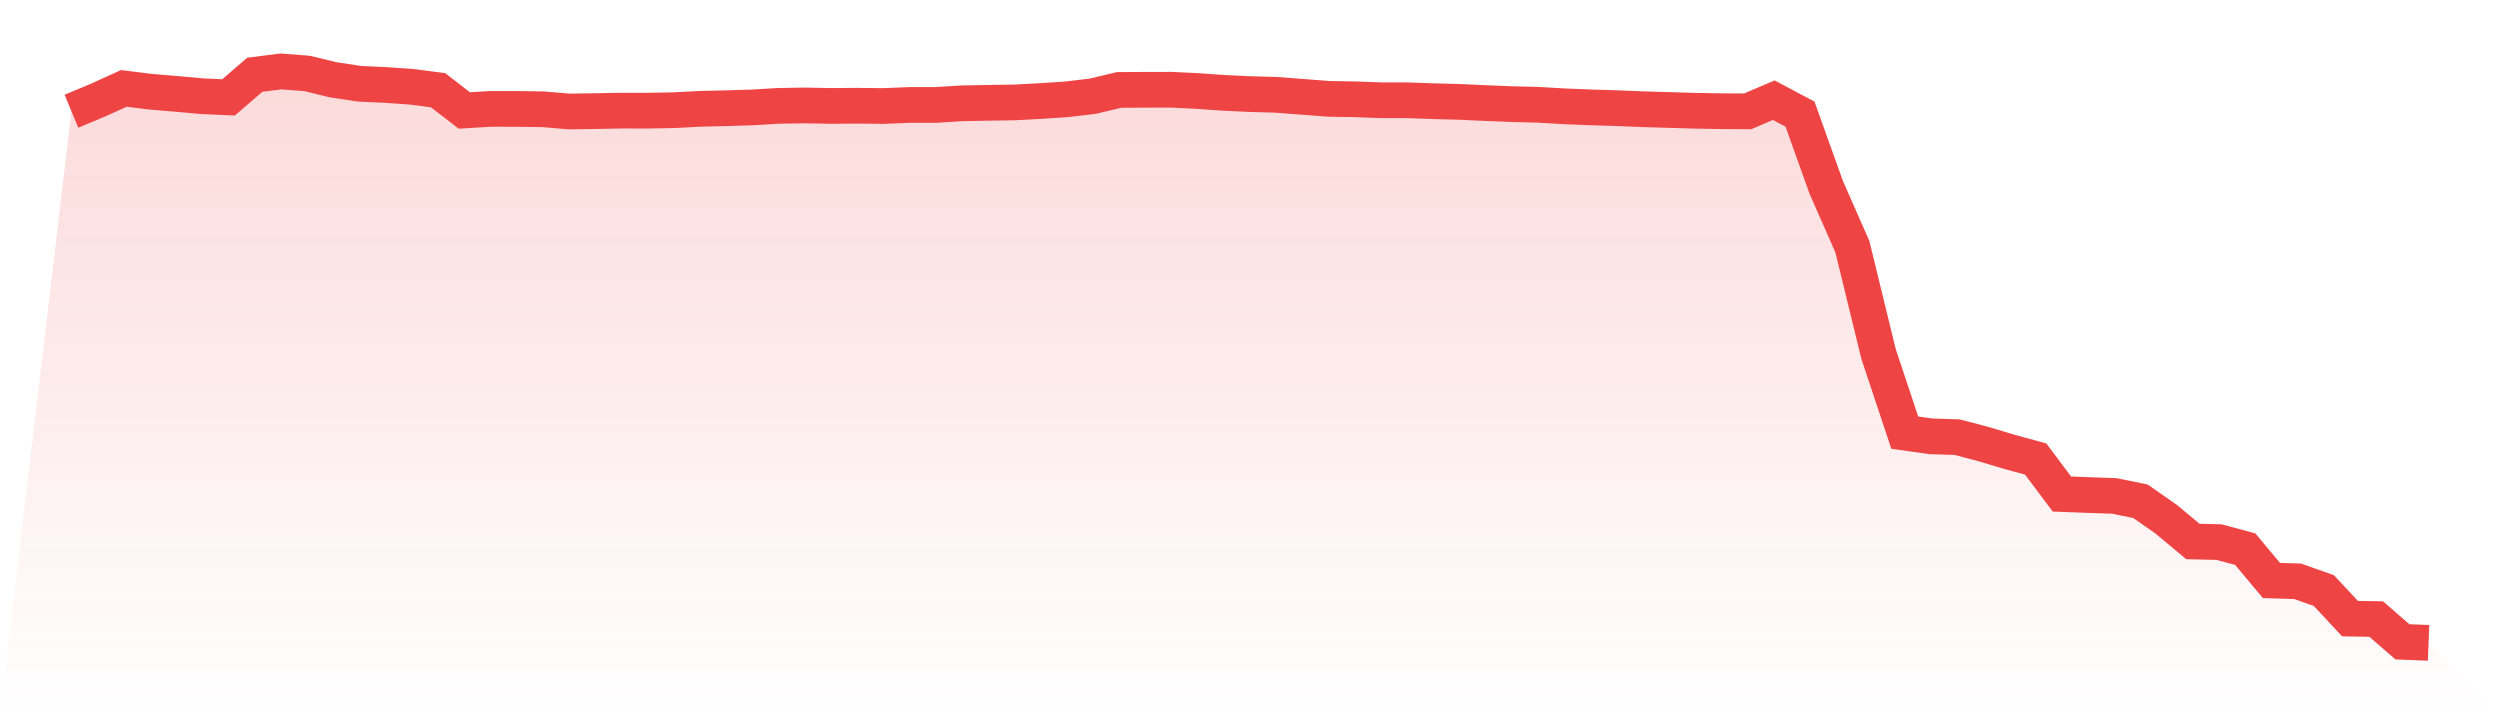
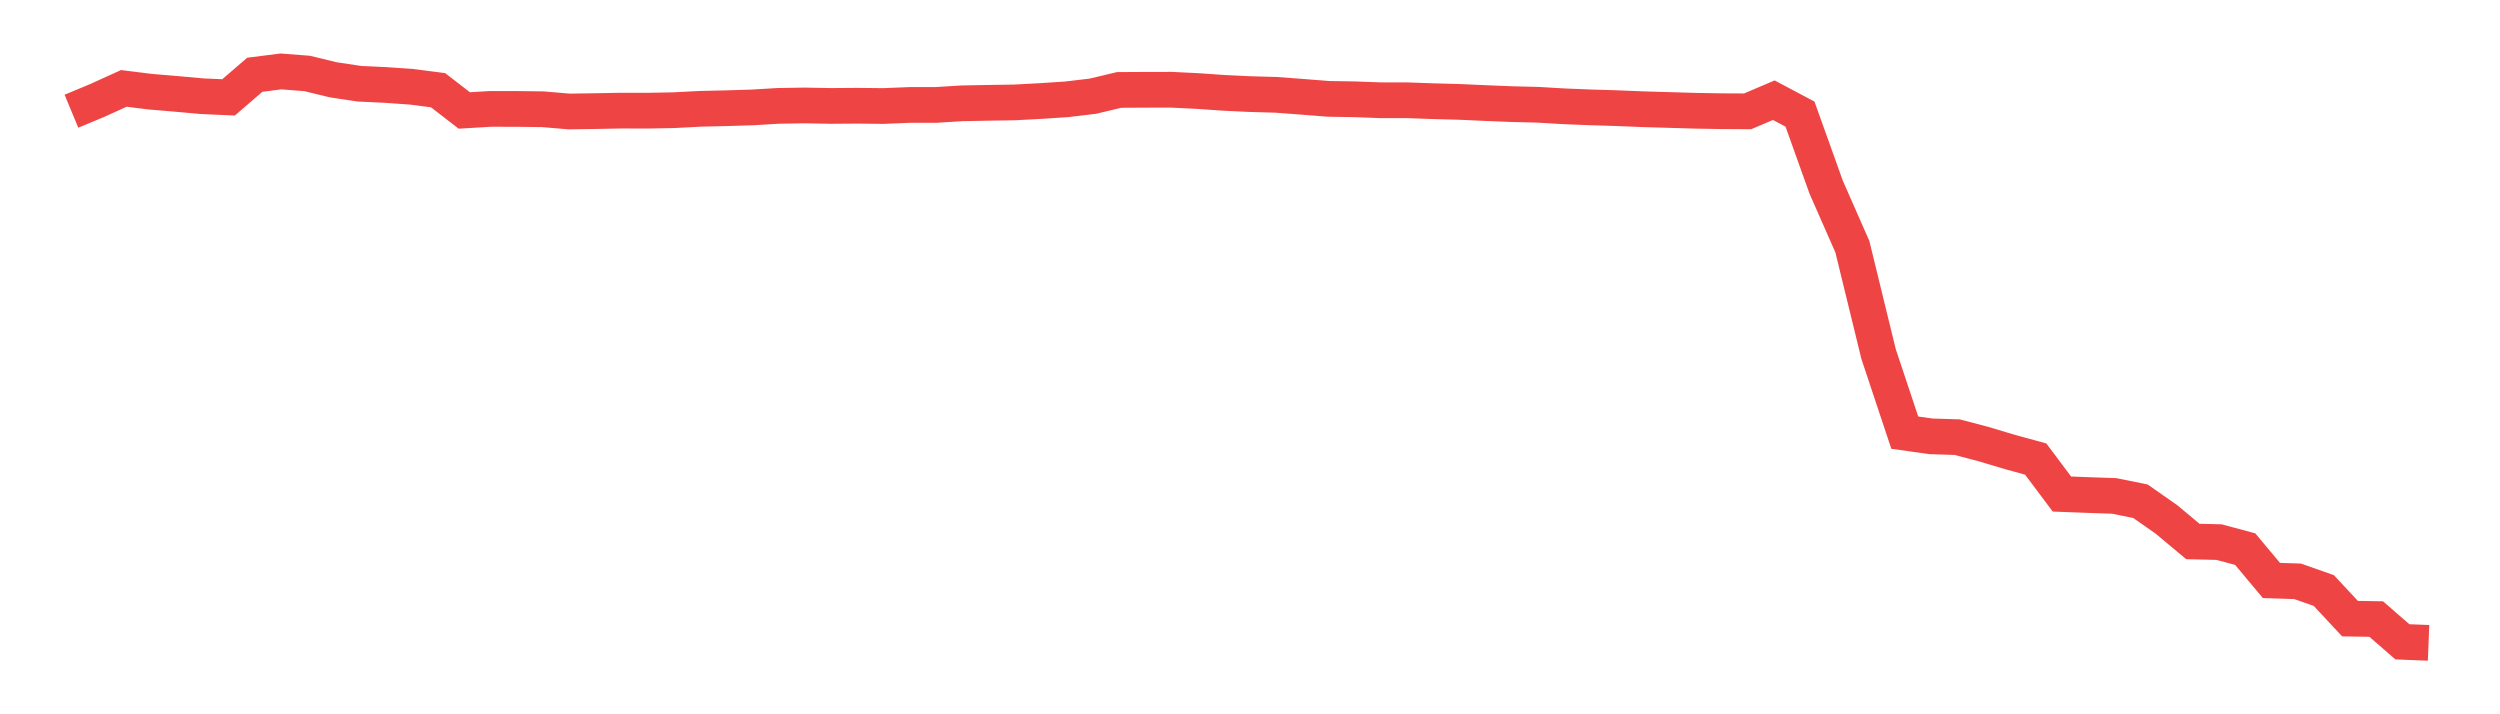
<svg xmlns="http://www.w3.org/2000/svg" viewBox="0 0 140 40">
  <defs>
    <linearGradient id="gradient" x1="0" x2="0" y1="0" y2="1">
      <stop offset="0%" stop-color="#ef4444" stop-opacity="0.2" />
      <stop offset="100%" stop-color="#ef4444" stop-opacity="0" />
    </linearGradient>
  </defs>
-   <path d="M4,6.228 L4,6.228 L5.467,5.617 L6.933,4.95 L8.4,5.133 L9.867,5.257 L11.333,5.389 L12.8,5.453 L14.267,4.187 L15.733,4 L17.2,4.114 L18.667,4.47 L20.133,4.69 L21.6,4.758 L23.067,4.862 L24.533,5.052 L26,6.186 L27.467,6.098 L28.933,6.1 L30.4,6.118 L31.867,6.243 L33.333,6.222 L34.8,6.195 L36.267,6.198 L37.733,6.171 L39.2,6.094 L40.667,6.06 L42.133,6.015 L43.6,5.928 L45.067,5.905 L46.533,5.932 L48,5.921 L49.467,5.937 L50.933,5.877 L52.4,5.877 L53.867,5.786 L55.333,5.758 L56.8,5.736 L58.267,5.658 L59.733,5.562 L61.2,5.387 L62.667,5.037 L64.133,5.028 L65.6,5.026 L67.067,5.097 L68.533,5.2 L70,5.269 L71.467,5.311 L72.933,5.421 L74.4,5.537 L75.867,5.56 L77.333,5.615 L78.8,5.615 L80.267,5.667 L81.733,5.706 L83.2,5.772 L84.667,5.831 L86.133,5.867 L87.6,5.954 L89.067,6.012 L90.533,6.057 L92,6.116 L93.467,6.159 L94.933,6.202 L96.4,6.227 L97.867,6.235 L99.333,5.611 L100.8,6.391 L102.267,10.486 L103.733,13.817 L105.2,19.825 L106.667,24.228 L108.133,24.435 L109.6,24.481 L111.067,24.866 L112.533,25.305 L114,25.707 L115.467,27.666 L116.933,27.721 L118.4,27.772 L119.867,28.07 L121.333,29.097 L122.8,30.323 L124.267,30.358 L125.733,30.752 L127.2,32.507 L128.667,32.554 L130.133,33.07 L131.6,34.643 L133.067,34.667 L134.533,35.942 L136,36 L140,40 L0,40 z" fill="url(#gradient)" />
-   <path d="M4,6.228 L4,6.228 L5.467,5.617 L6.933,4.95 L8.4,5.133 L9.867,5.257 L11.333,5.389 L12.8,5.453 L14.267,4.187 L15.733,4 L17.2,4.114 L18.667,4.47 L20.133,4.69 L21.6,4.758 L23.067,4.862 L24.533,5.052 L26,6.186 L27.467,6.098 L28.933,6.1 L30.4,6.118 L31.867,6.243 L33.333,6.222 L34.8,6.195 L36.267,6.198 L37.733,6.171 L39.2,6.094 L40.667,6.06 L42.133,6.015 L43.6,5.928 L45.067,5.905 L46.533,5.932 L48,5.921 L49.467,5.937 L50.933,5.877 L52.4,5.877 L53.867,5.786 L55.333,5.758 L56.8,5.736 L58.267,5.658 L59.733,5.562 L61.2,5.387 L62.667,5.037 L64.133,5.028 L65.6,5.026 L67.067,5.097 L68.533,5.2 L70,5.269 L71.467,5.311 L72.933,5.421 L74.4,5.537 L75.867,5.56 L77.333,5.615 L78.8,5.615 L80.267,5.667 L81.733,5.706 L83.2,5.772 L84.667,5.831 L86.133,5.867 L87.6,5.954 L89.067,6.012 L90.533,6.057 L92,6.116 L93.467,6.159 L94.933,6.202 L96.4,6.227 L97.867,6.235 L99.333,5.611 L100.8,6.391 L102.267,10.486 L103.733,13.817 L105.2,19.825 L106.667,24.228 L108.133,24.435 L109.6,24.481 L111.067,24.866 L112.533,25.305 L114,25.707 L115.467,27.666 L116.933,27.721 L118.4,27.772 L119.867,28.07 L121.333,29.097 L122.8,30.323 L124.267,30.358 L125.733,30.752 L127.2,32.507 L128.667,32.554 L130.133,33.07 L131.6,34.643 L133.067,34.667 L134.533,35.942 L136,36" fill="none" stroke="#ef4444" stroke-width="2" />
+   <path d="M4,6.228 L4,6.228 L5.467,5.617 L6.933,4.95 L8.4,5.133 L9.867,5.257 L11.333,5.389 L12.8,5.453 L14.267,4.187 L15.733,4 L17.2,4.114 L18.667,4.47 L20.133,4.69 L21.6,4.758 L23.067,4.862 L24.533,5.052 L26,6.186 L27.467,6.098 L28.933,6.1 L30.4,6.118 L31.867,6.243 L33.333,6.222 L34.8,6.195 L36.267,6.198 L37.733,6.171 L39.2,6.094 L40.667,6.06 L42.133,6.015 L43.6,5.928 L45.067,5.905 L46.533,5.932 L48,5.921 L49.467,5.937 L50.933,5.877 L52.4,5.877 L53.867,5.786 L55.333,5.758 L56.8,5.736 L58.267,5.658 L59.733,5.562 L61.2,5.387 L62.667,5.037 L64.133,5.028 L65.6,5.026 L67.067,5.097 L68.533,5.2 L70,5.269 L71.467,5.311 L72.933,5.421 L74.4,5.537 L75.867,5.56 L77.333,5.615 L78.8,5.615 L80.267,5.667 L81.733,5.706 L83.2,5.772 L84.667,5.831 L86.133,5.867 L87.6,5.954 L89.067,6.012 L90.533,6.057 L92,6.116 L94.933,6.202 L96.4,6.227 L97.867,6.235 L99.333,5.611 L100.8,6.391 L102.267,10.486 L103.733,13.817 L105.2,19.825 L106.667,24.228 L108.133,24.435 L109.6,24.481 L111.067,24.866 L112.533,25.305 L114,25.707 L115.467,27.666 L116.933,27.721 L118.4,27.772 L119.867,28.07 L121.333,29.097 L122.8,30.323 L124.267,30.358 L125.733,30.752 L127.2,32.507 L128.667,32.554 L130.133,33.07 L131.6,34.643 L133.067,34.667 L134.533,35.942 L136,36" fill="none" stroke="#ef4444" stroke-width="2" />
</svg>